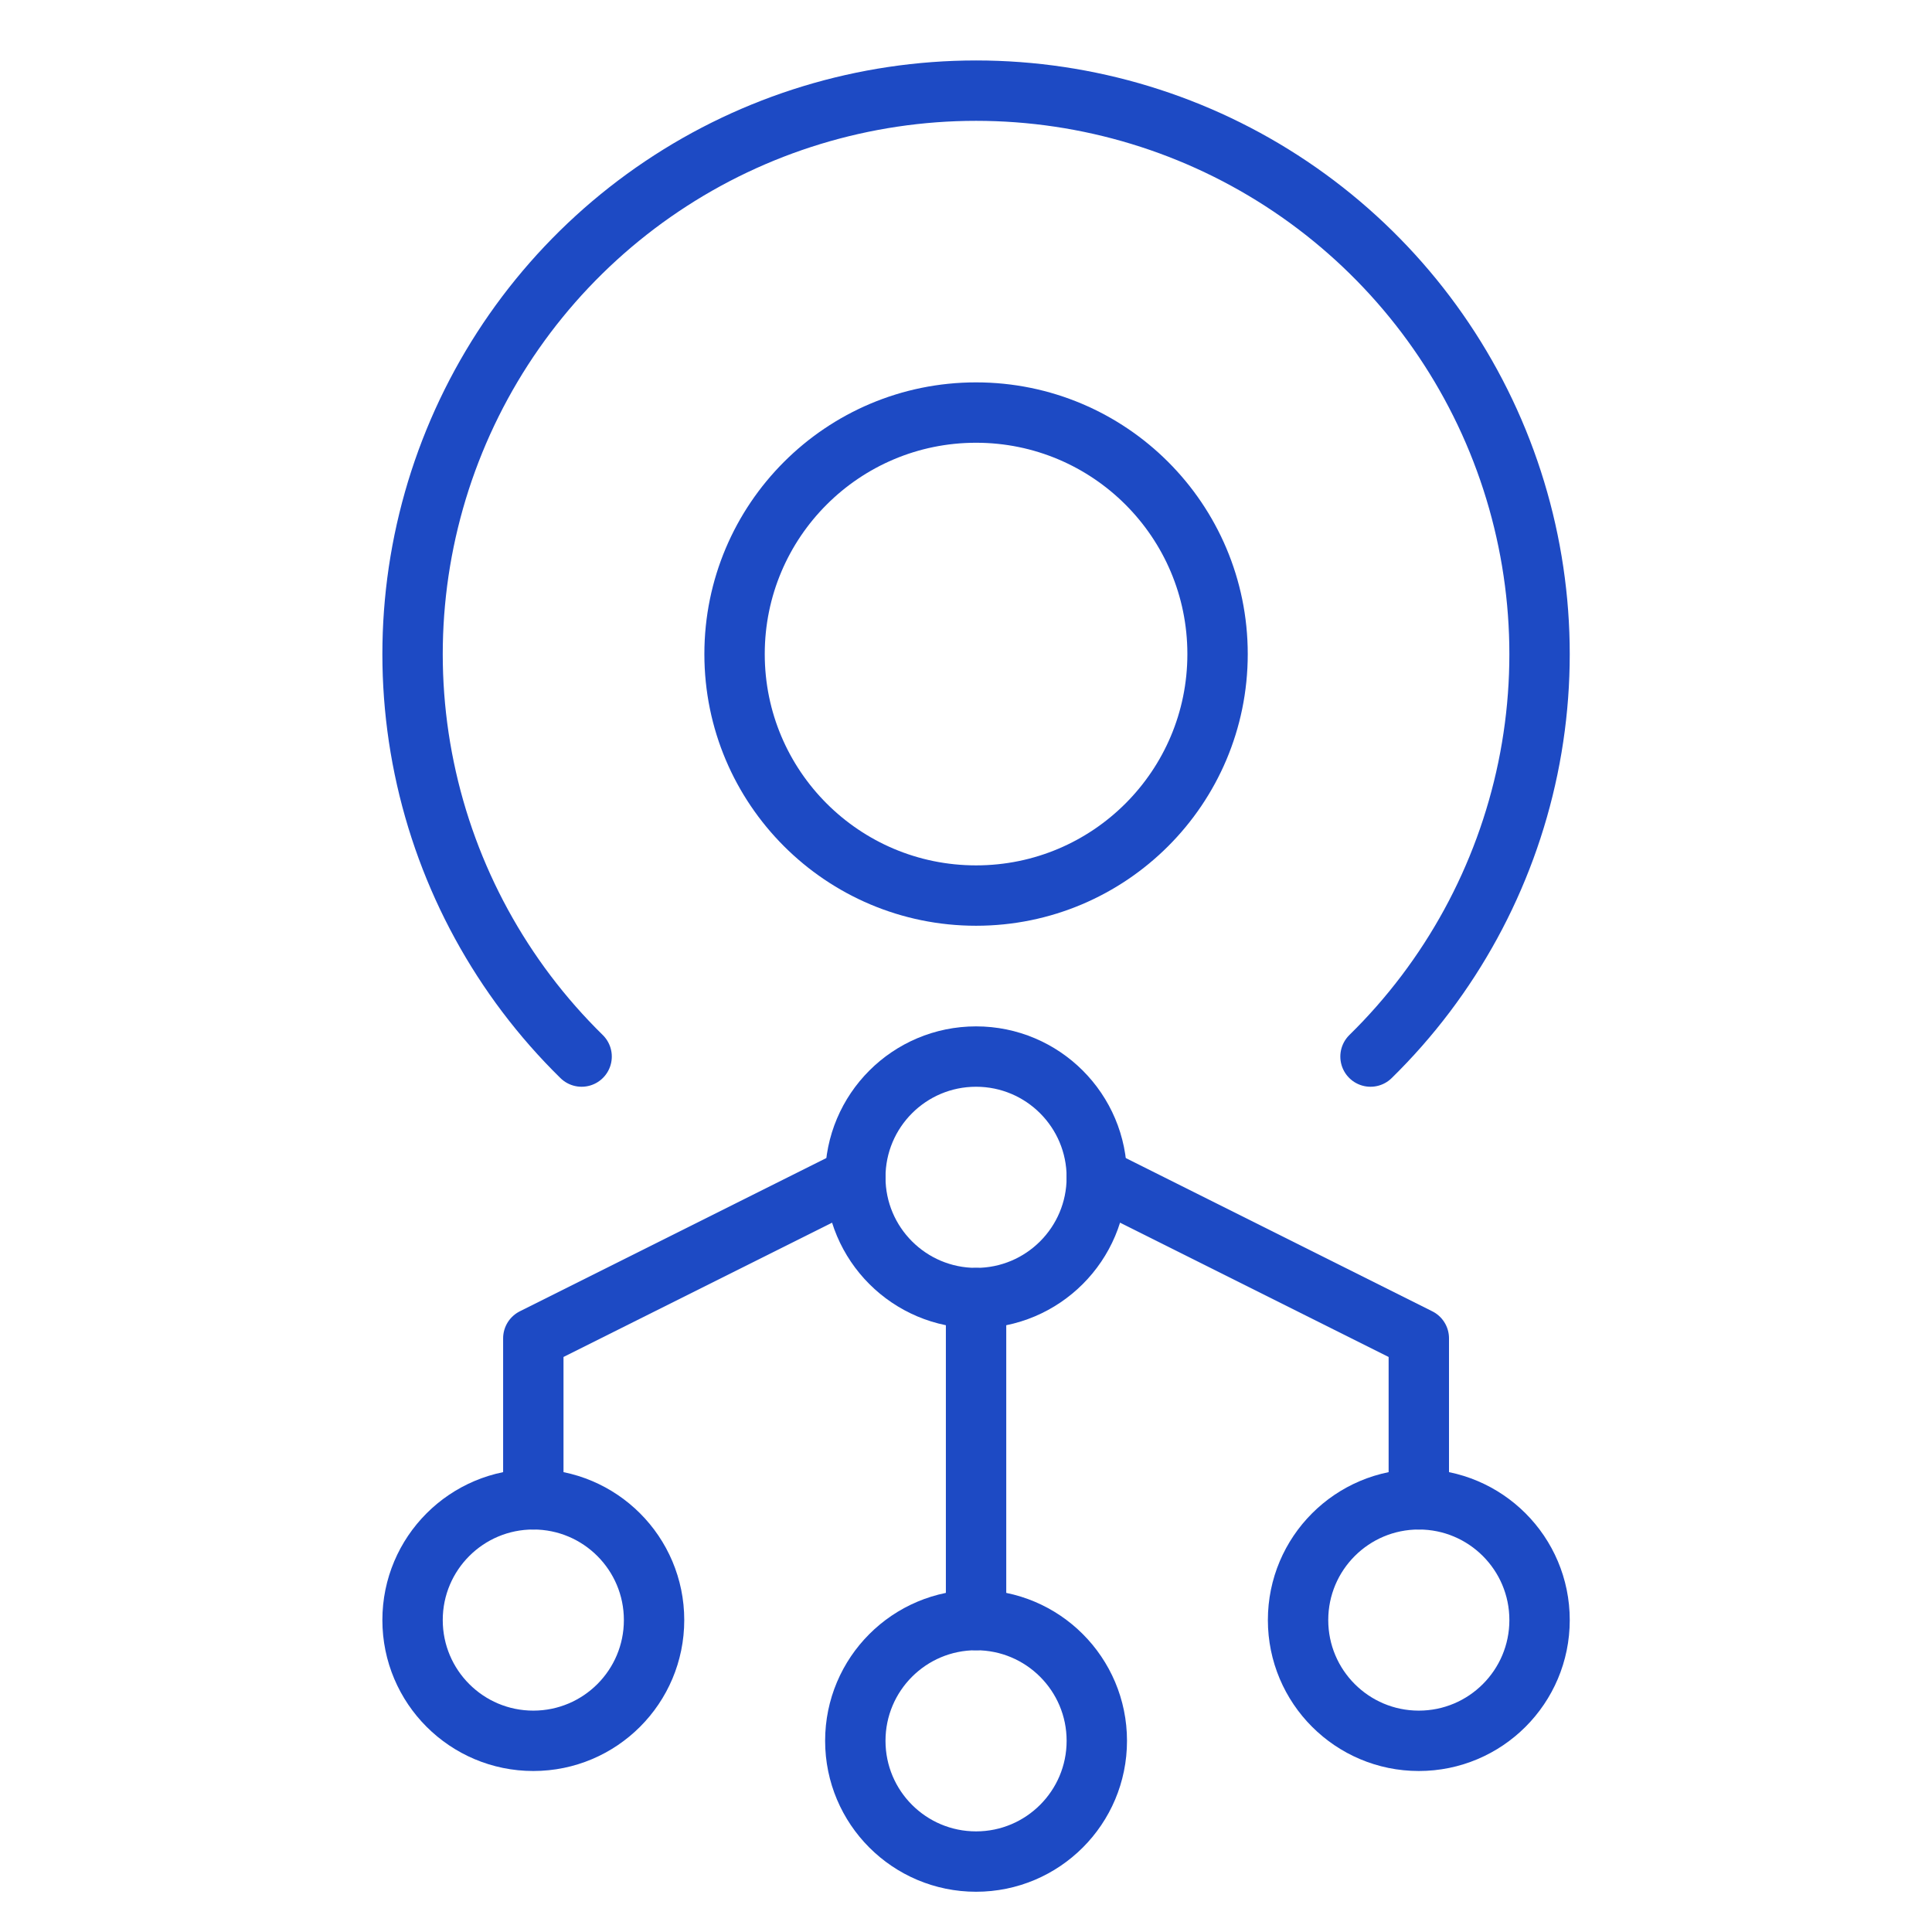
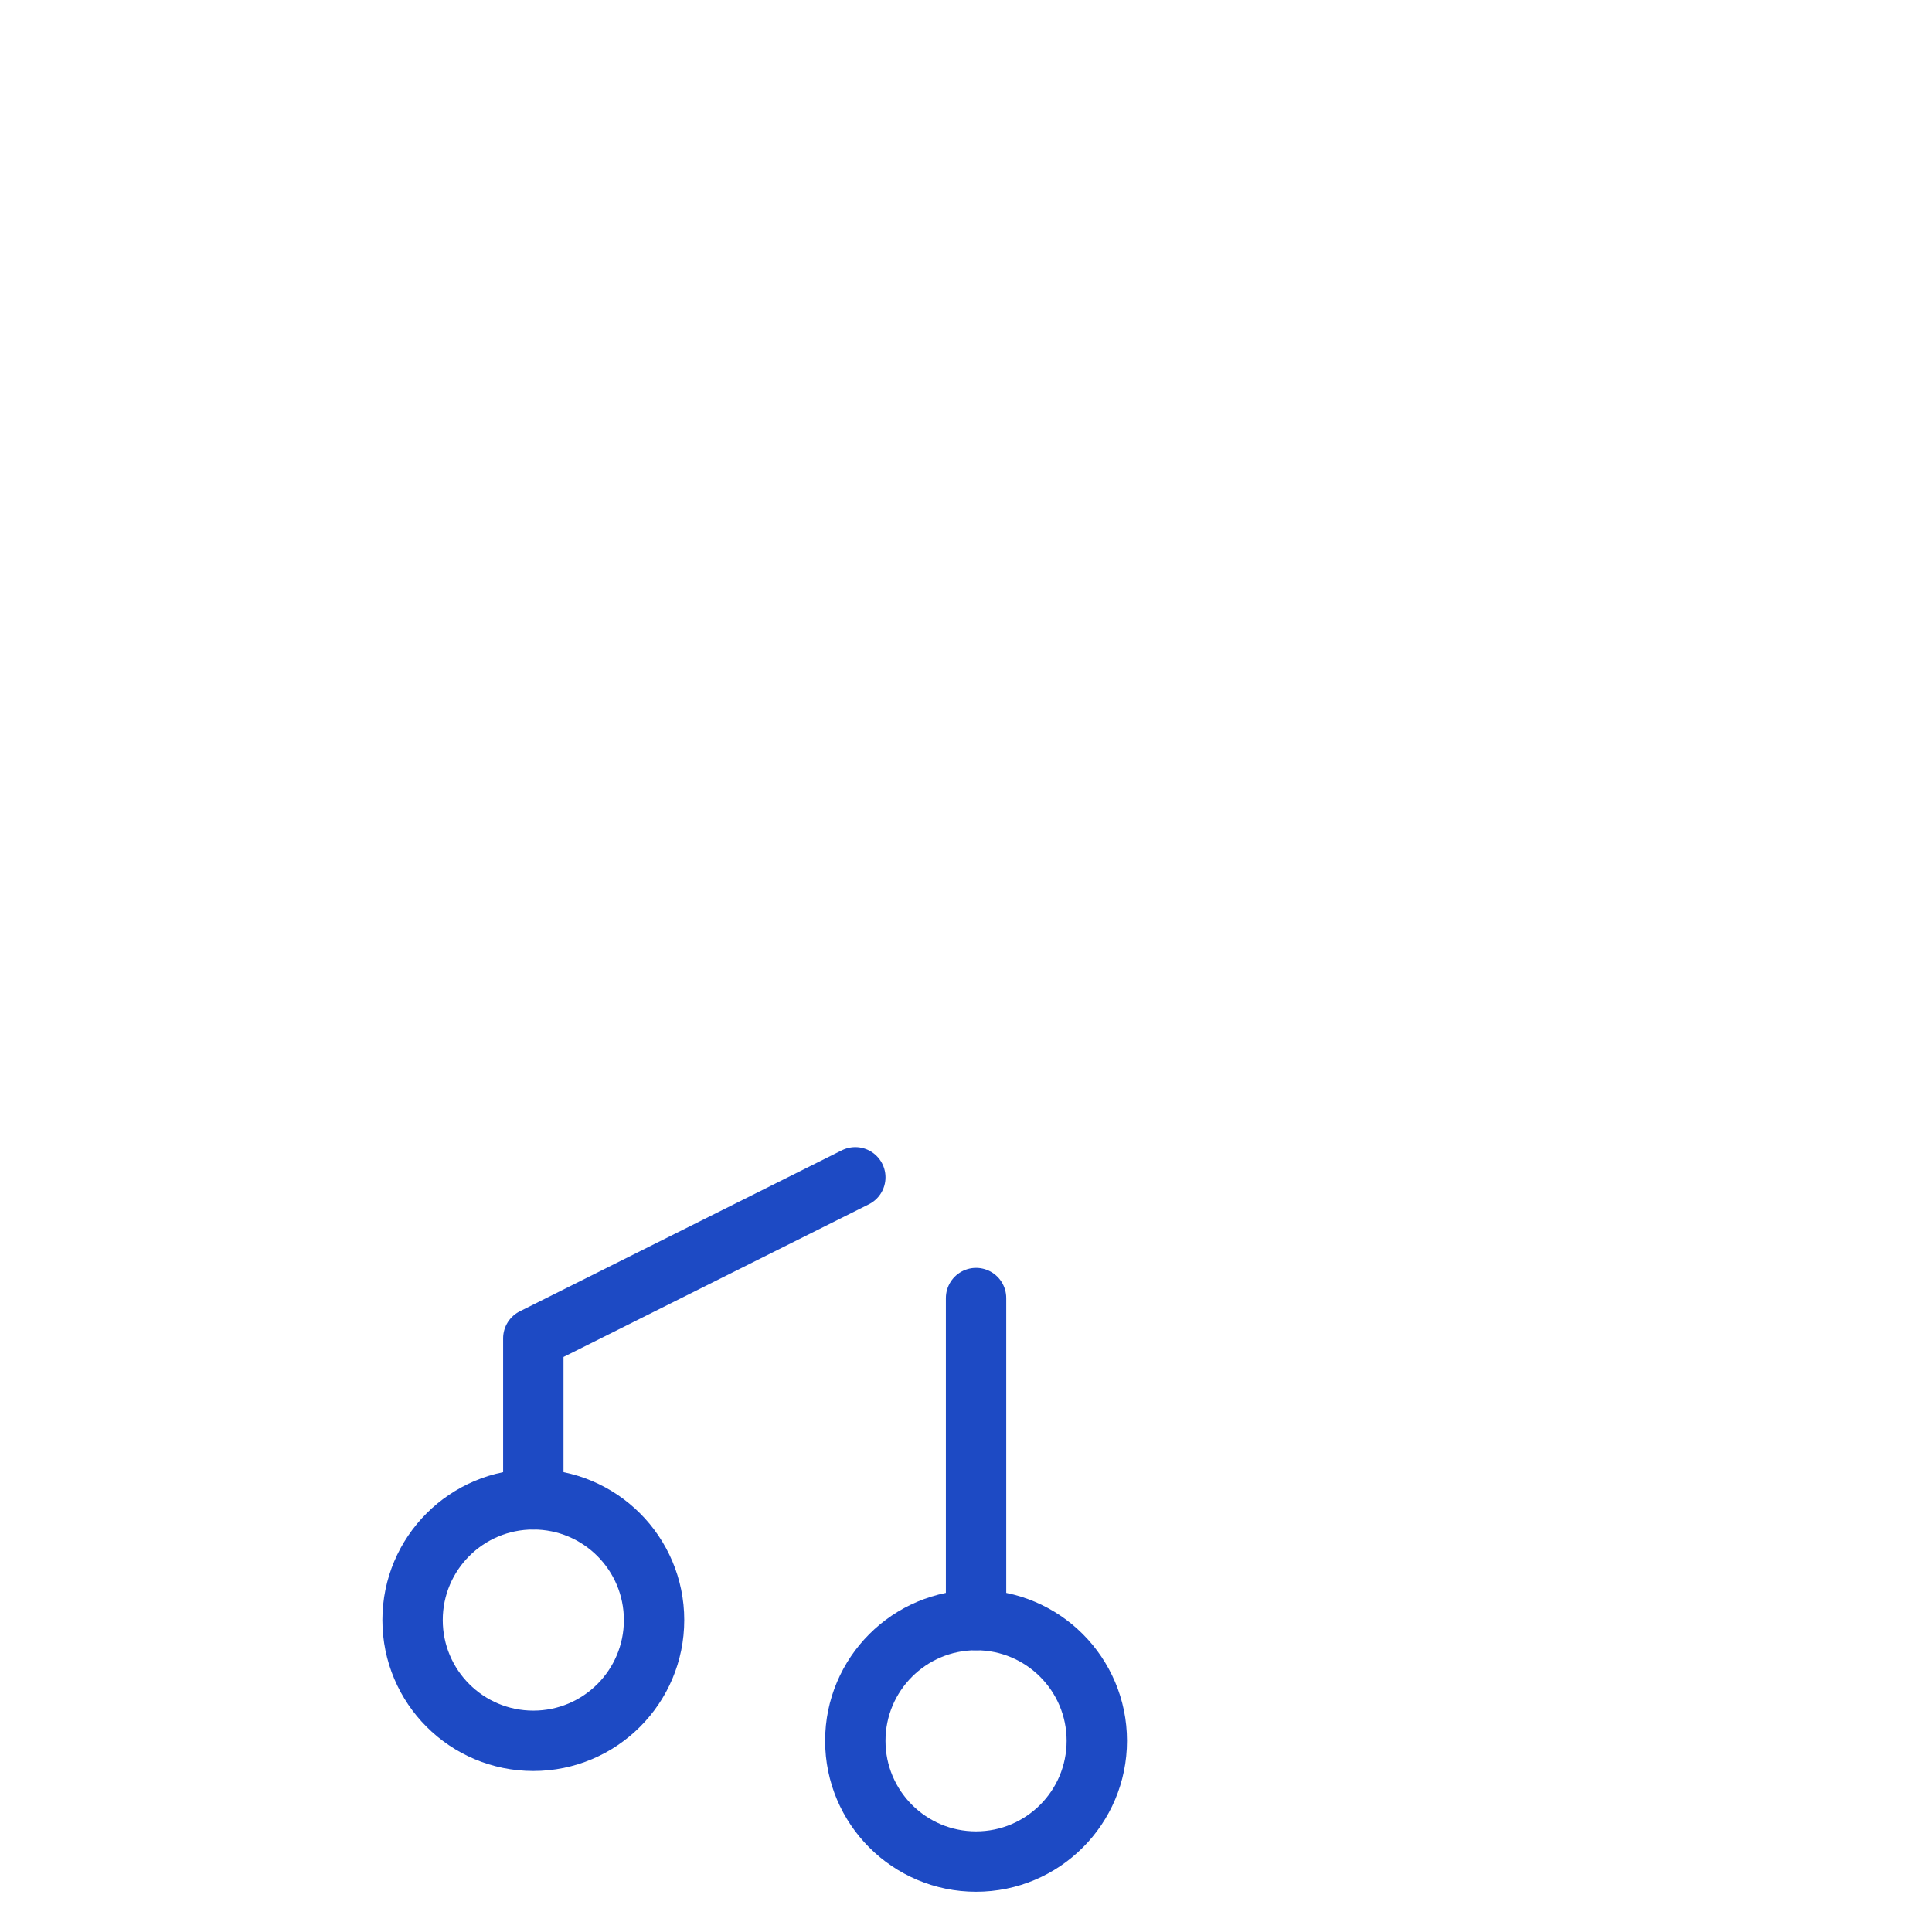
<svg xmlns="http://www.w3.org/2000/svg" fill="none" height="48" viewBox="0 0 48 48" width="48">
  <g stroke="#1d4ac4" stroke-linecap="round" stroke-linejoin="round" stroke-width="1.5">
-     <path d="m14.45 26.25c-1.986-1.947-3.347-4.441-3.91-7.164-.563-2.723-.302-5.553.749-8.127 1.051-2.574 2.845-4.777 5.154-6.328 2.308-1.551 5.026-2.379 7.807-2.379s5.499.828 7.807 2.379c2.308 1.551 4.103 3.754 5.154 6.328 1.051 2.575 1.312 5.404.749 8.127-.563 2.723-1.924 5.217-3.91 7.164" />
-     <path d="m24.25 22.25c3.314 0 6-2.686 6-6s-2.686-6-6-6-6 2.686-6 6 2.686 6 6 6z" />
-     <path d="m24.25 32.25c1.657 0 3-1.343 3-3s-1.343-3-3-3-3 1.343-3 3 1.343 3 3 3z" />
    <path d="m24.25 46.25c1.657 0 3-1.343 3-3s-1.343-3-3-3-3 1.343-3 3 1.343 3 3 3z" />
    <path d="m13.25 43.25c1.657 0 3-1.343 3-3s-1.343-3-3-3-3 1.343-3 3 1.343 3 3 3z" />
    <path d="m24.25 32.25v8" />
    <path d="m13.25 37.25v-4l8-4" />
-     <path d="m35.25 43.25c1.657 0 3-1.343 3-3s-1.343-3-3-3-3 1.343-3 3 1.343 3 3 3z" />
-     <path d="m35.25 37.25v-4l-8-4" />
  </g>
</svg>